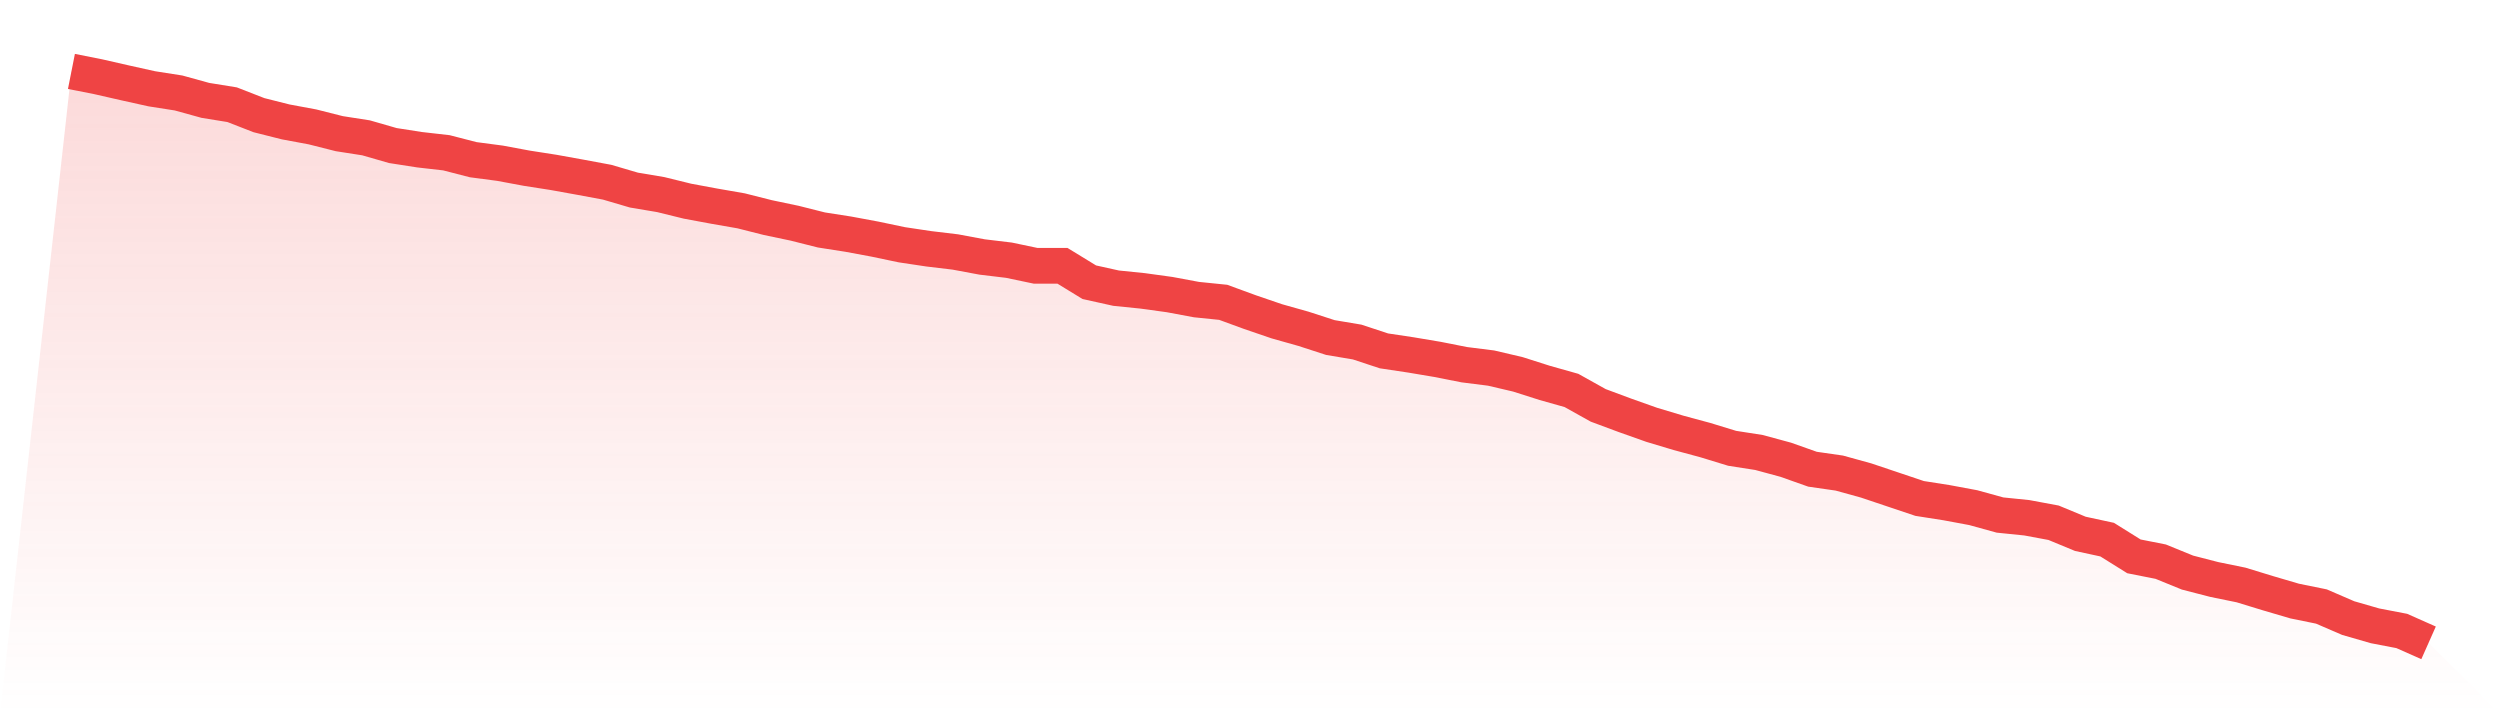
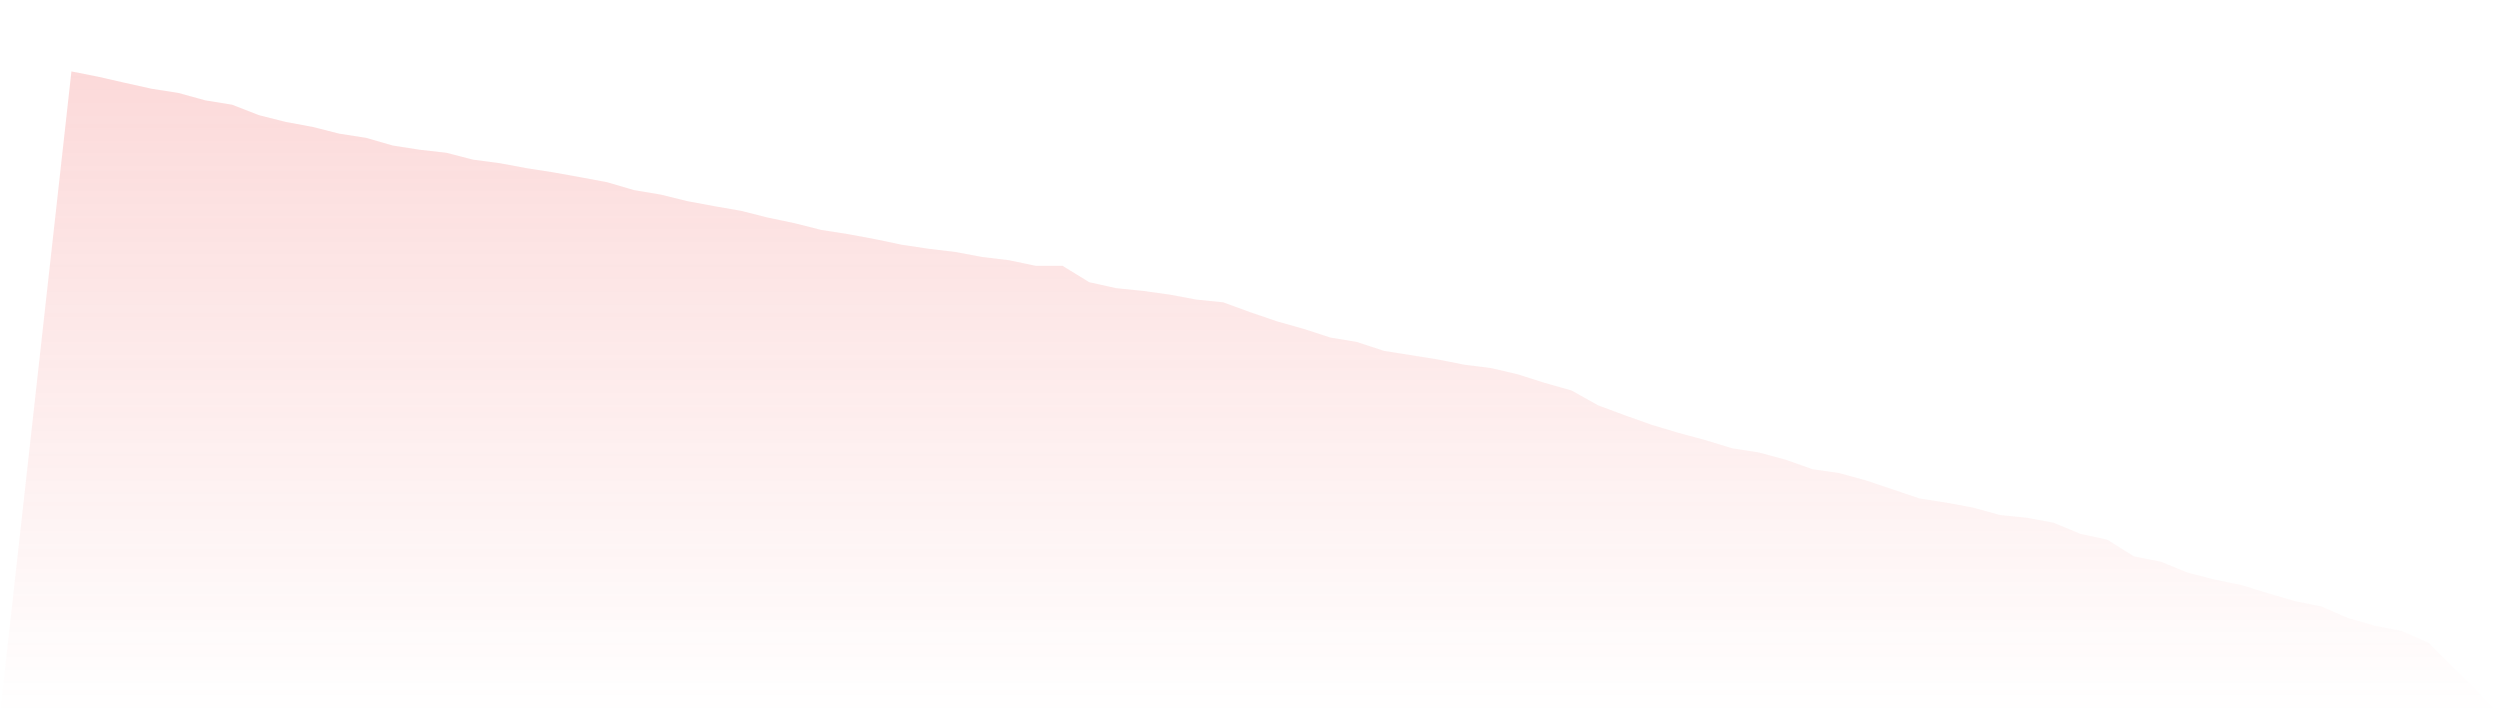
<svg xmlns="http://www.w3.org/2000/svg" viewBox="0 0 140 40">
  <defs>
    <linearGradient id="gradient" x1="0" x2="0" y1="0" y2="1">
      <stop offset="0%" stop-color="#ef4444" stop-opacity="0.2" />
      <stop offset="100%" stop-color="#ef4444" stop-opacity="0" />
    </linearGradient>
  </defs>
-   <path d="M4,4 L4,4 L5.5,4.297 L7,4.639 L8.5,4.972 L10,5.207 L11.5,5.621 L13,5.864 L14.5,6.449 L16,6.827 L17.5,7.106 L19,7.485 L20.5,7.719 L22,8.151 L23.5,8.385 L25,8.556 L26.5,8.943 L28,9.141 L29.5,9.42 L31,9.654 L32.5,9.925 L34,10.204 L35.5,10.645 L37,10.897 L38.5,11.266 L40,11.545 L41.5,11.806 L43,12.185 L44.5,12.5 L46,12.878 L47.5,13.112 L49,13.391 L50.5,13.706 L52,13.931 L53.5,14.111 L55,14.391 L56.5,14.571 L58,14.886 L59.5,14.886 L61,15.804 L62.5,16.137 L64,16.29 L65.5,16.497 L67,16.777 L68.5,16.93 L70,17.479 L71.5,17.992 L73,18.415 L74.5,18.902 L76,19.154 L77.5,19.649 L79,19.874 L80.5,20.126 L82,20.423 L83.5,20.612 L85,20.963 L86.5,21.441 L88,21.864 L89.5,22.701 L91,23.259 L92.5,23.791 L94,24.241 L95.5,24.646 L97,25.105 L98.5,25.339 L100,25.745 L101.5,26.276 L103,26.492 L104.5,26.906 L106,27.41 L107.5,27.914 L109,28.149 L110.5,28.428 L112,28.842 L113.5,28.995 L115,29.274 L116.5,29.895 L118,30.219 L119.5,31.156 L121,31.453 L122.5,32.065 L124,32.452 L125.5,32.759 L127,33.218 L128.5,33.659 L130,33.965 L131.5,34.613 L133,35.046 L134.5,35.334 L136,36 L140,40 L0,40 z" fill="url(#gradient)" />
-   <path d="M4,4 L4,4 L5.5,4.297 L7,4.639 L8.5,4.972 L10,5.207 L11.5,5.621 L13,5.864 L14.5,6.449 L16,6.827 L17.5,7.106 L19,7.485 L20.5,7.719 L22,8.151 L23.5,8.385 L25,8.556 L26.5,8.943 L28,9.141 L29.5,9.42 L31,9.654 L32.5,9.925 L34,10.204 L35.5,10.645 L37,10.897 L38.5,11.266 L40,11.545 L41.5,11.806 L43,12.185 L44.5,12.5 L46,12.878 L47.5,13.112 L49,13.391 L50.5,13.706 L52,13.931 L53.5,14.111 L55,14.391 L56.5,14.571 L58,14.886 L59.5,14.886 L61,15.804 L62.5,16.137 L64,16.29 L65.5,16.497 L67,16.777 L68.5,16.93 L70,17.479 L71.5,17.992 L73,18.415 L74.5,18.902 L76,19.154 L77.5,19.649 L79,19.874 L80.5,20.126 L82,20.423 L83.5,20.612 L85,20.963 L86.5,21.441 L88,21.864 L89.5,22.701 L91,23.259 L92.5,23.791 L94,24.241 L95.5,24.646 L97,25.105 L98.5,25.339 L100,25.745 L101.5,26.276 L103,26.492 L104.5,26.906 L106,27.41 L107.5,27.914 L109,28.149 L110.5,28.428 L112,28.842 L113.5,28.995 L115,29.274 L116.5,29.895 L118,30.219 L119.5,31.156 L121,31.453 L122.5,32.065 L124,32.452 L125.5,32.759 L127,33.218 L128.5,33.659 L130,33.965 L131.5,34.613 L133,35.046 L134.5,35.334 L136,36" fill="none" stroke="#ef4444" stroke-width="2" />
+   <path d="M4,4 L4,4 L5.5,4.297 L7,4.639 L8.5,4.972 L10,5.207 L11.5,5.621 L13,5.864 L14.5,6.449 L16,6.827 L17.5,7.106 L19,7.485 L20.5,7.719 L22,8.151 L23.5,8.385 L25,8.556 L26.5,8.943 L28,9.141 L29.5,9.42 L31,9.654 L32.5,9.925 L34,10.204 L35.5,10.645 L37,10.897 L38.5,11.266 L40,11.545 L41.5,11.806 L43,12.185 L44.5,12.5 L46,12.878 L47.5,13.112 L49,13.391 L50.5,13.706 L52,13.931 L53.5,14.111 L55,14.391 L56.5,14.571 L58,14.886 L59.5,14.886 L61,15.804 L62.5,16.137 L64,16.29 L65.5,16.497 L67,16.777 L68.5,16.93 L70,17.479 L71.5,17.992 L73,18.415 L74.5,18.902 L76,19.154 L77.5,19.649 L80.5,20.126 L82,20.423 L83.5,20.612 L85,20.963 L86.5,21.441 L88,21.864 L89.5,22.701 L91,23.259 L92.5,23.791 L94,24.241 L95.5,24.646 L97,25.105 L98.5,25.339 L100,25.745 L101.5,26.276 L103,26.492 L104.5,26.906 L106,27.41 L107.5,27.914 L109,28.149 L110.5,28.428 L112,28.842 L113.5,28.995 L115,29.274 L116.5,29.895 L118,30.219 L119.5,31.156 L121,31.453 L122.5,32.065 L124,32.452 L125.5,32.759 L127,33.218 L128.5,33.659 L130,33.965 L131.5,34.613 L133,35.046 L134.5,35.334 L136,36 L140,40 L0,40 z" fill="url(#gradient)" />
</svg>